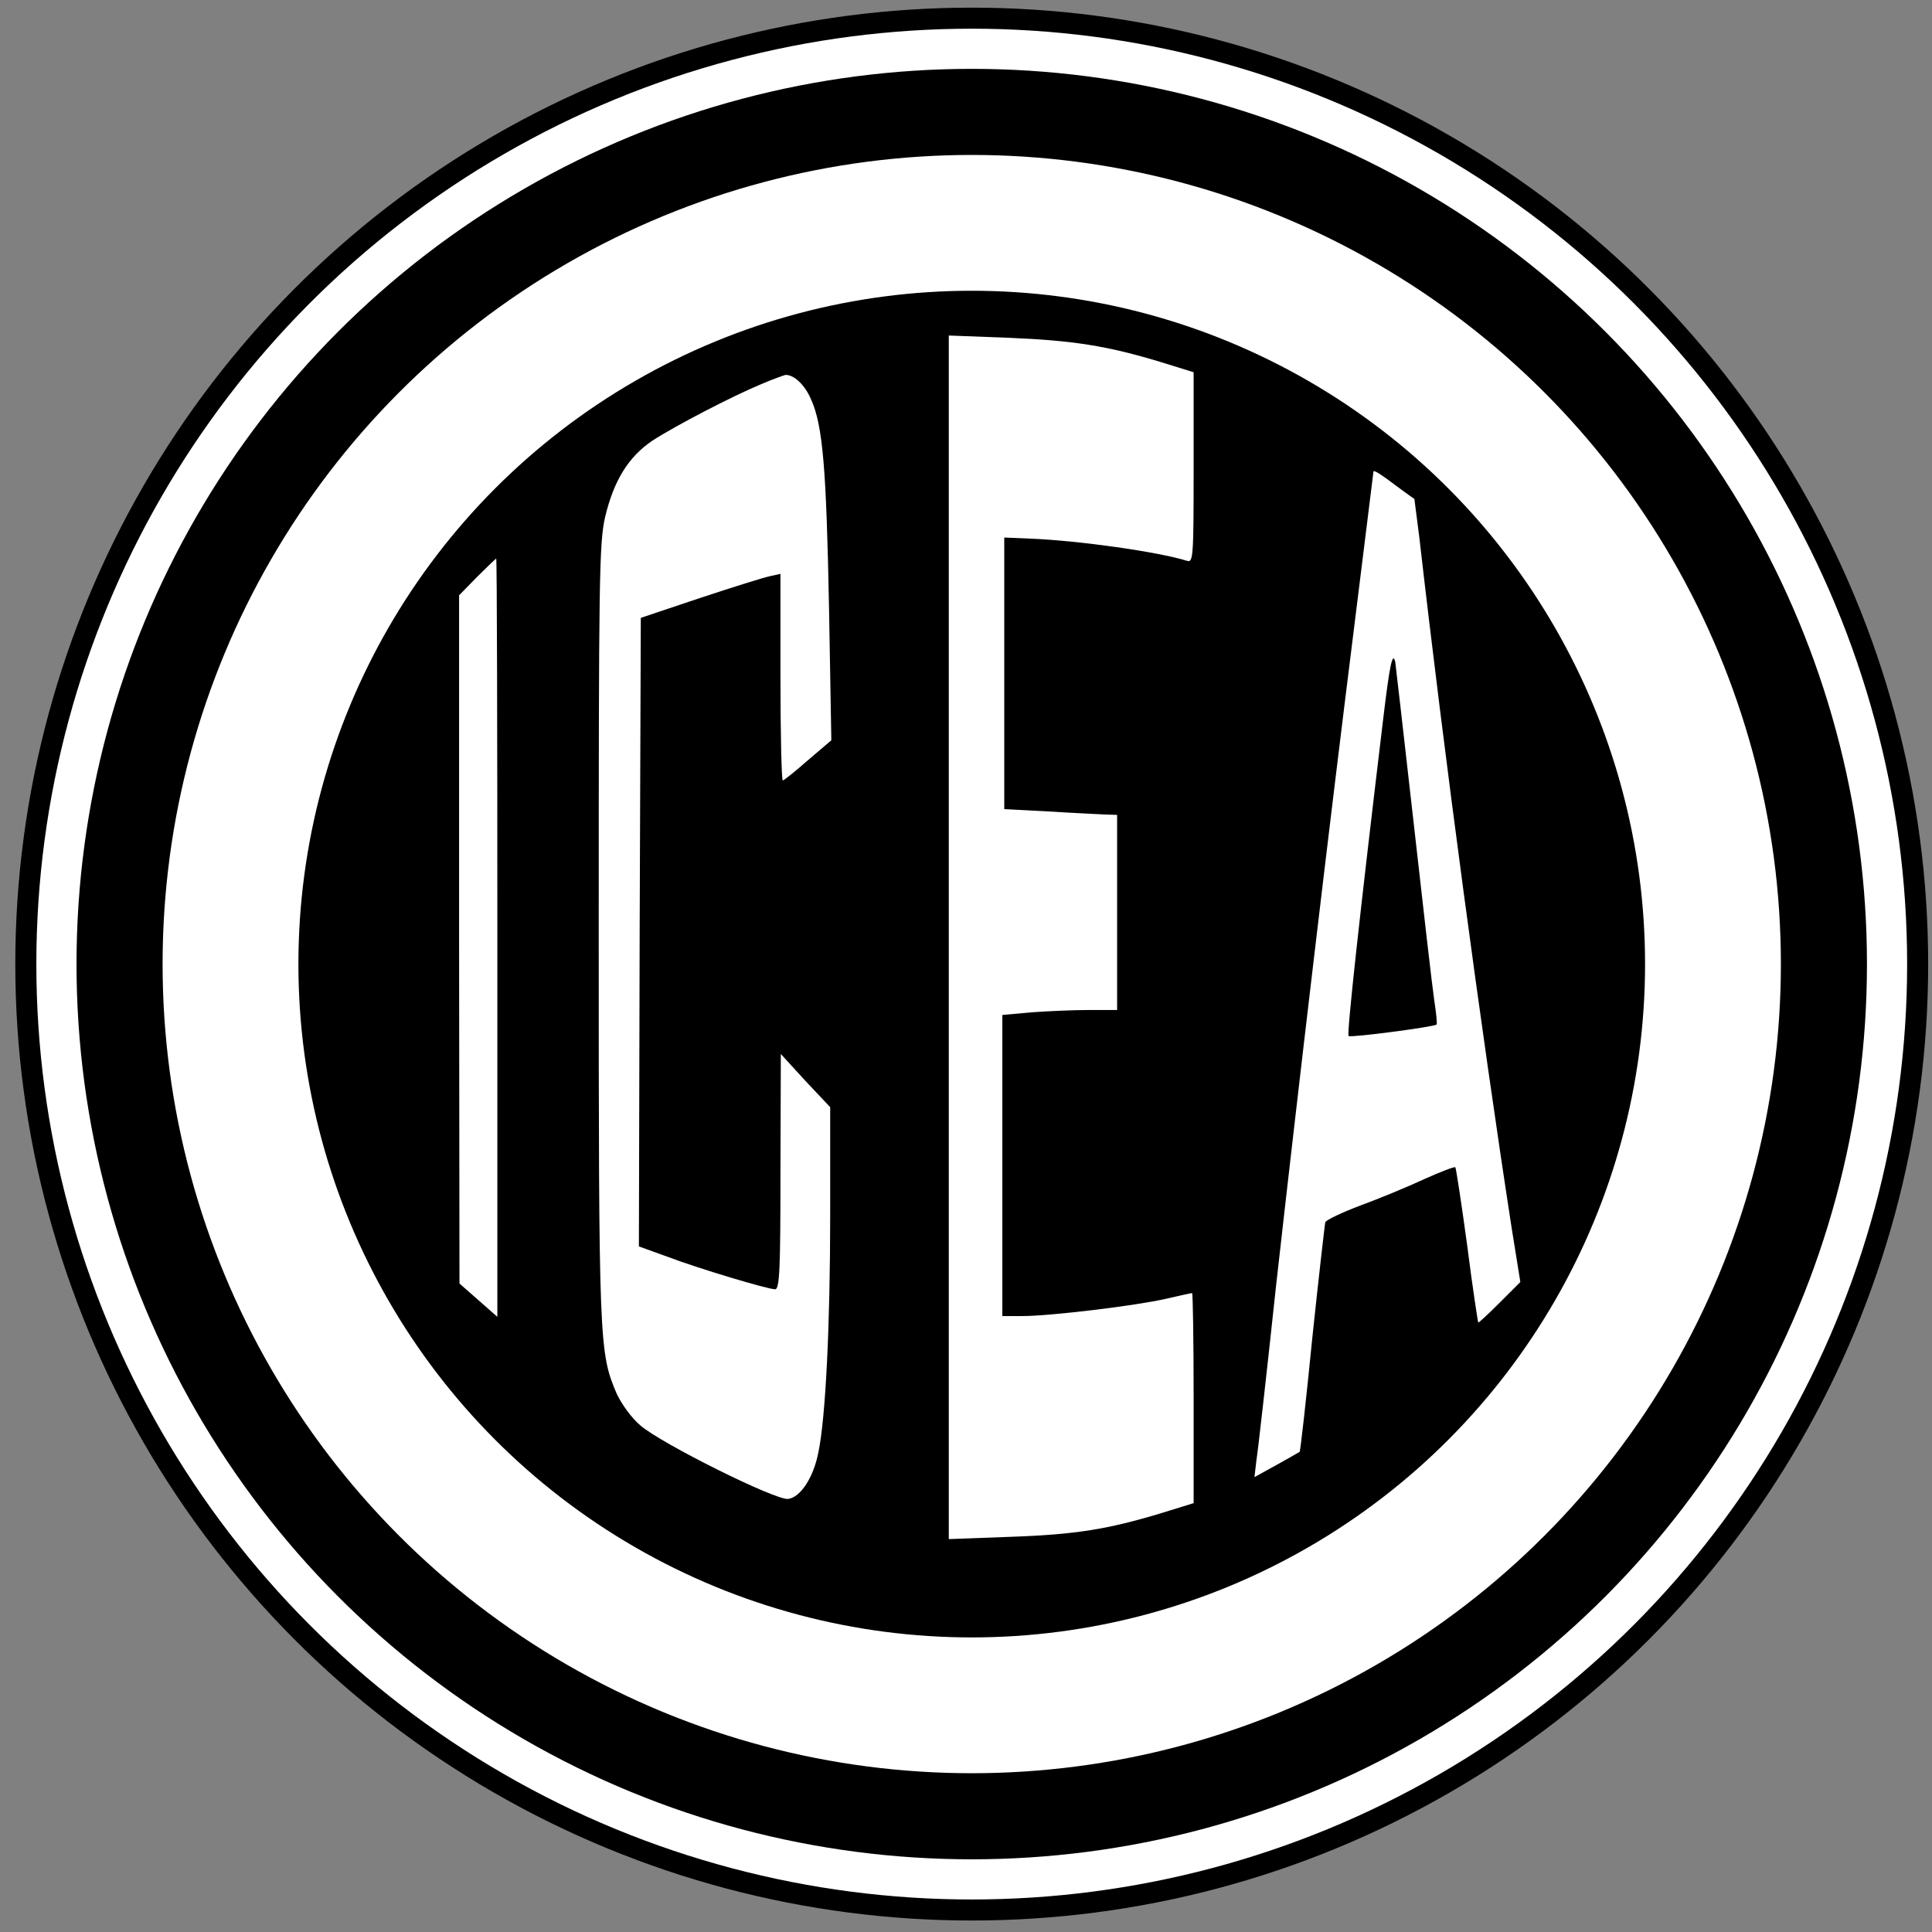
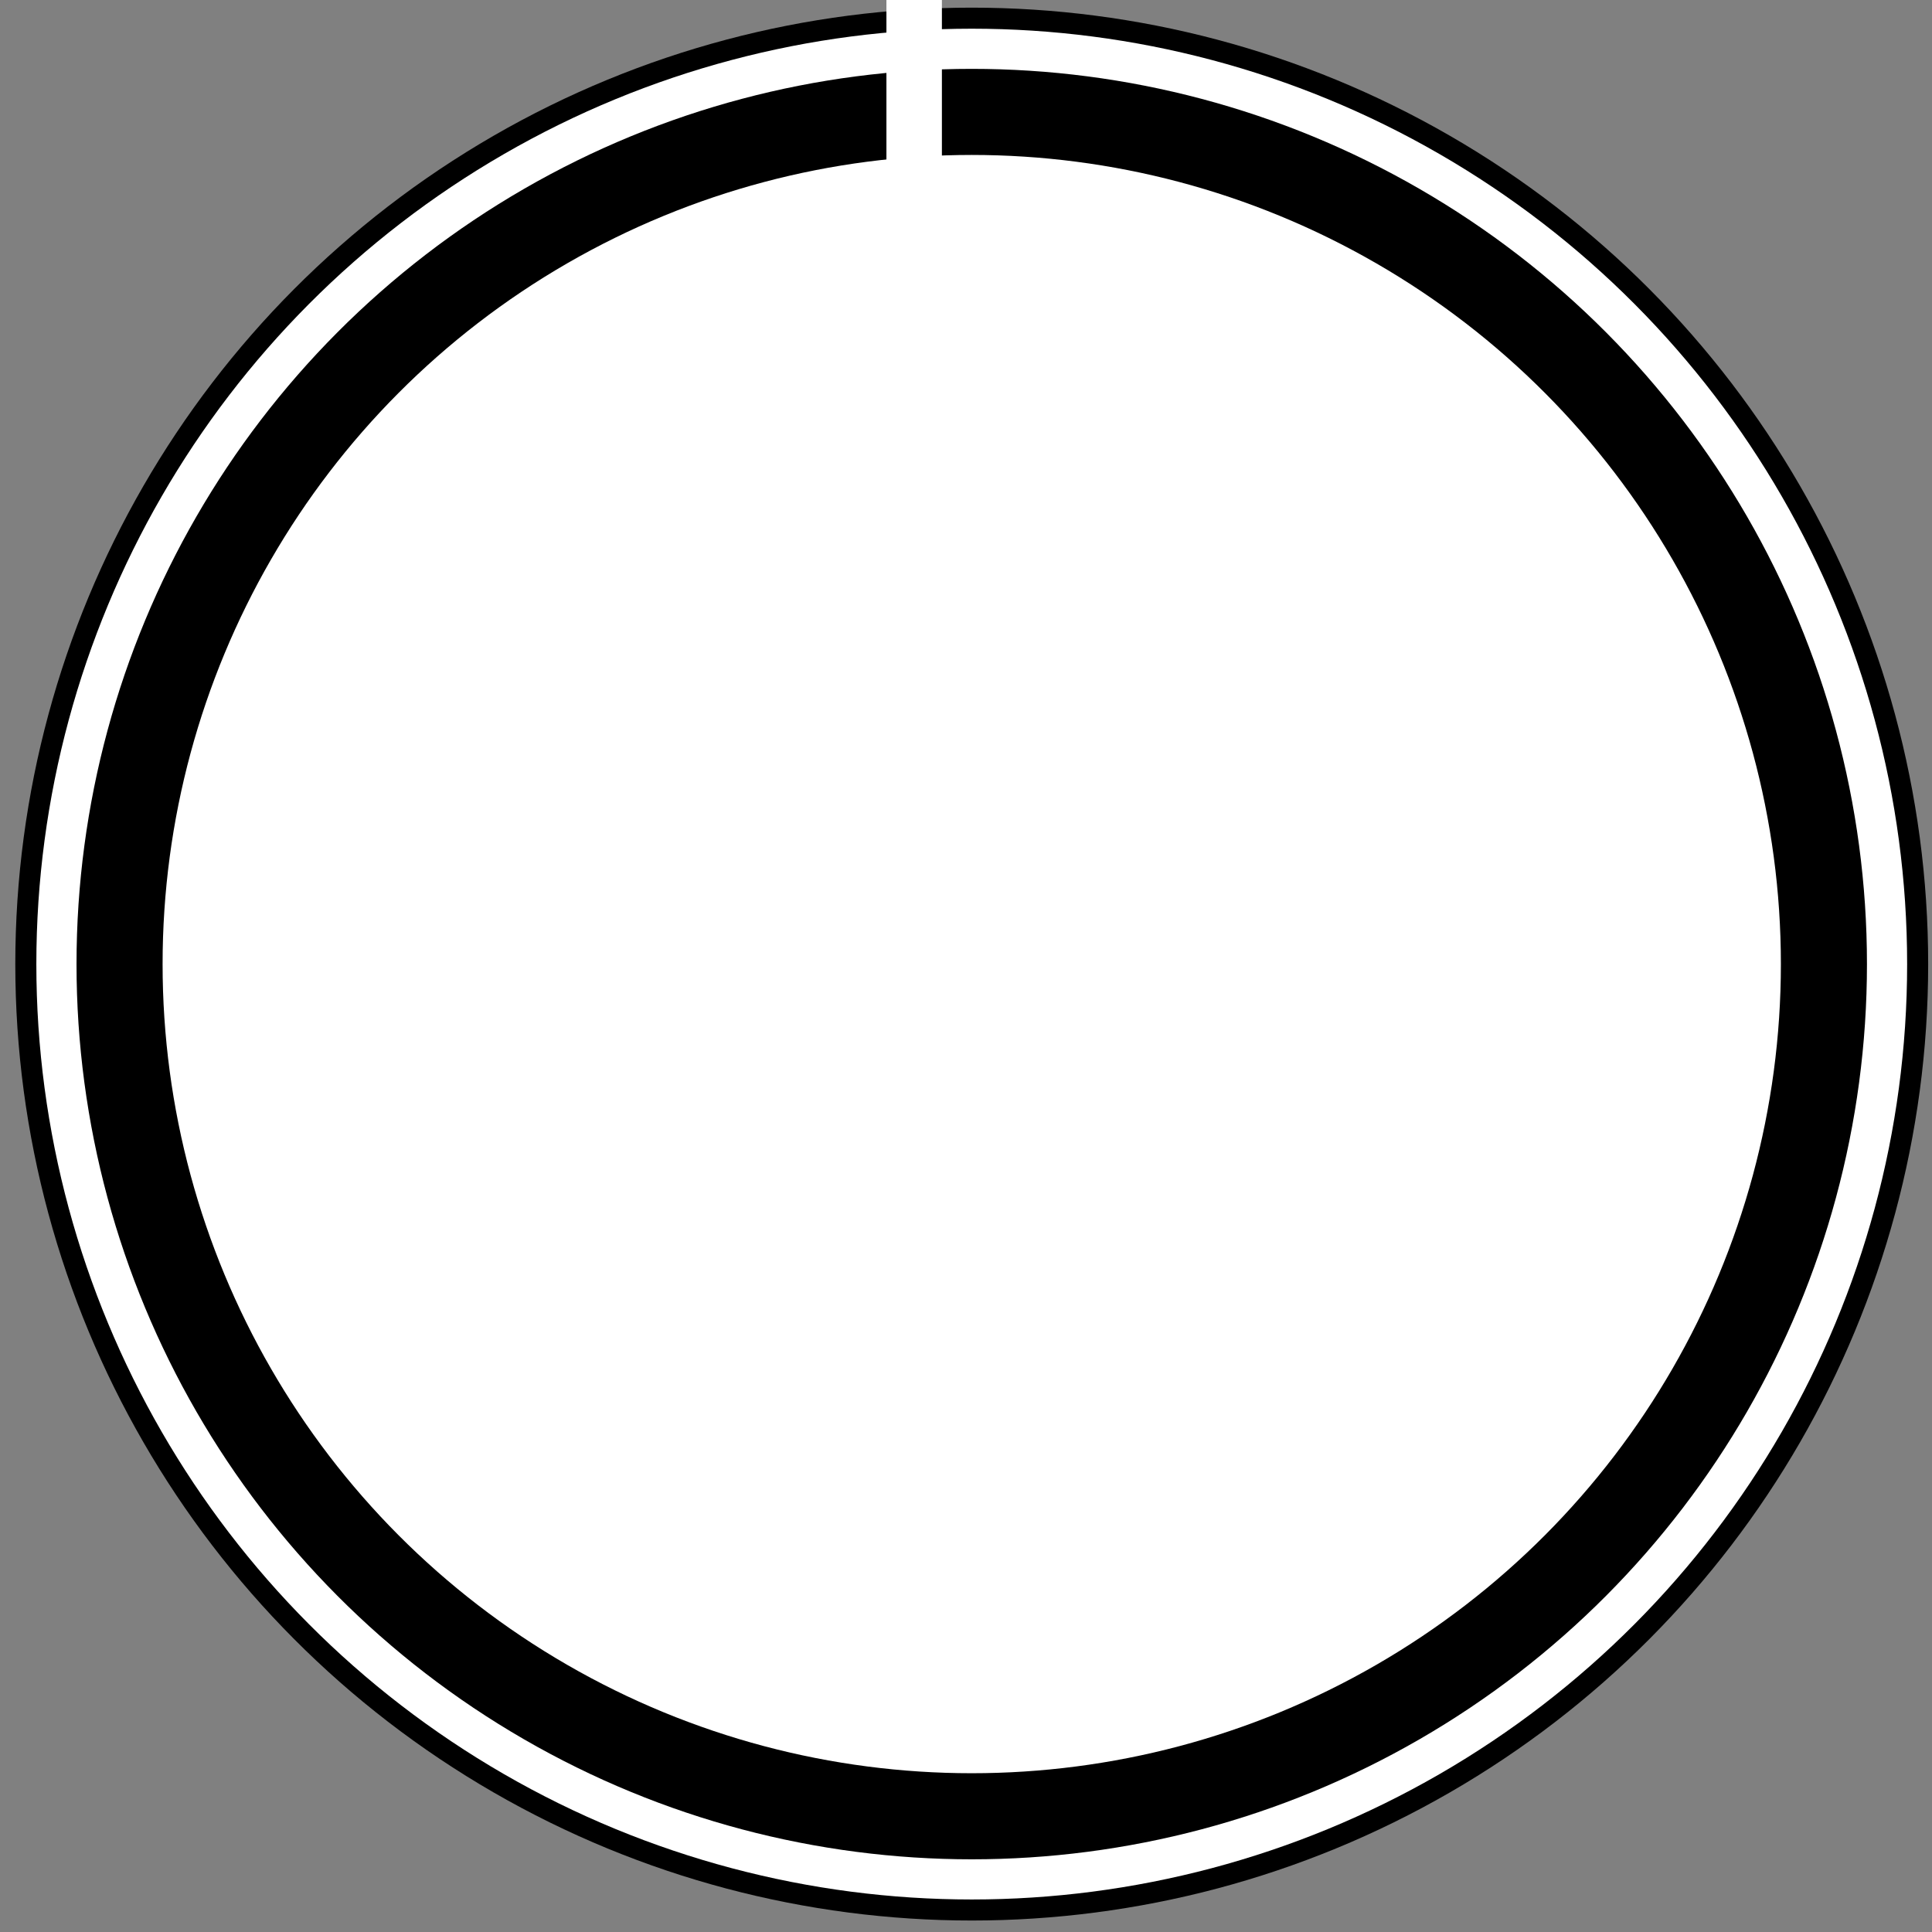
<svg xmlns="http://www.w3.org/2000/svg" version="1.0" viewBox="10 15 505 505" preserveAspectRatio="xMidYMid meet">
  <rect x="10" y="15" width="505" height="505" fill="#808080" stroke="none" />
  <g transform="translate(0,529) scale(0.1,-0.1)" fill="#ffffff" stroke="none">
    <circle cx="2640" cy="2620" r="2500" fill="#000" />
    <circle cx="2640" cy="2620" r="2445" fill="#fff" />
    <circle cx="2640" cy="2620" r="2340" fill="#000" />
    <circle cx="2640" cy="2620" r="2115" fill="#fff" />
-     <circle cx="2640" cy="2620" r="1760" fill="#000" />
-     <path d="M2580 2690 l0 -1573 163 6 c170 6 254 20 393 62 l84 26 0 274 c0 151 -2 275 -4 275 -3 0 -34 -7 -69 -15 -78 -18 -302 -45 -374 -45 l-53 0 0 394 0 393 77 7 c42 3 109 6 150 6 l73 0 0 255 0 255 -32 1 c-18 1 -85 4 -148 8 l-115 6 0 355 0 355 70 -3 c124 -5 331 -34 408 -58 16 -5 17 11 17 244 l0 249 -87 27 c-139 42 -227 56 -395 63 l-158 6 0 -1573z" />
+     <path d="M2580 2690 c170 6 254 20 393 62 l84 26 0 274 c0 151 -2 275 -4 275 -3 0 -34 -7 -69 -15 -78 -18 -302 -45 -374 -45 l-53 0 0 394 0 393 77 7 c42 3 109 6 150 6 l73 0 0 255 0 255 -32 1 c-18 1 -85 4 -148 8 l-115 6 0 355 0 355 70 -3 c124 -5 331 -34 408 -58 16 -5 17 11 17 244 l0 249 -87 27 c-139 42 -227 56 -395 63 l-158 6 0 -1573z" />
    <path d="M2090 4136 c-77 -32 -225 -109 -285 -148 -62 -42 -100 -103 -123 -198 -16 -69 -17 -160 -17 -1090 0 -1076 1 -1095 47 -1203 12 -26 39 -64 62 -83 54 -47 353 -196 386 -192 32 4 66 55 79 121 19 90 31 332 31 622 l0 281 -65 69 -64 70 -1 -307 c0 -254 -2 -308 -14 -308 -19 0 -200 54 -284 86 l-72 26 2 822 3 821 155 52 c85 28 167 54 183 57 l27 6 0 -270 c0 -148 3 -270 6 -270 3 0 33 24 66 53 l61 52 -6 345 c-7 363 -16 478 -47 546 -16 38 -45 65 -67 64 -4 -1 -33 -11 -63 -24z" />
    <path d="M3690 3907 c0 -2 -23 -184 -50 -403 -66 -526 -148 -1221 -205 -1729 -24 -225 -47 -429 -51 -453 l-5 -43 58 32 c32 18 59 33 60 34 2 1 17 134 33 296 17 162 33 299 34 304 2 6 44 26 92 44 49 18 124 49 167 69 42 19 79 33 81 31 2 -2 16 -94 31 -204 14 -110 28 -201 29 -202 1 -1 26 22 56 52 l54 54 -23 143 c-79 512 -176 1233 -241 1803 -7 55 -13 100 -13 101 -1 0 -20 14 -42 30 -46 35 -65 47 -65 41z m105 -917 c25 -223 49 -432 54 -465 5 -33 8 -61 6 -63 -5 -6 -225 -35 -230 -30 -5 5 29 317 91 833 16 134 24 174 31 145 1 -8 23 -197 48 -420z" />
    <path d="M1347 3632 l-47 -48 0 -899 1 -900 49 -43 50 -44 0 991 c0 545 -1 991 -3 991 -1 0 -24 -22 -50 -48z" />
  </g>
</svg>